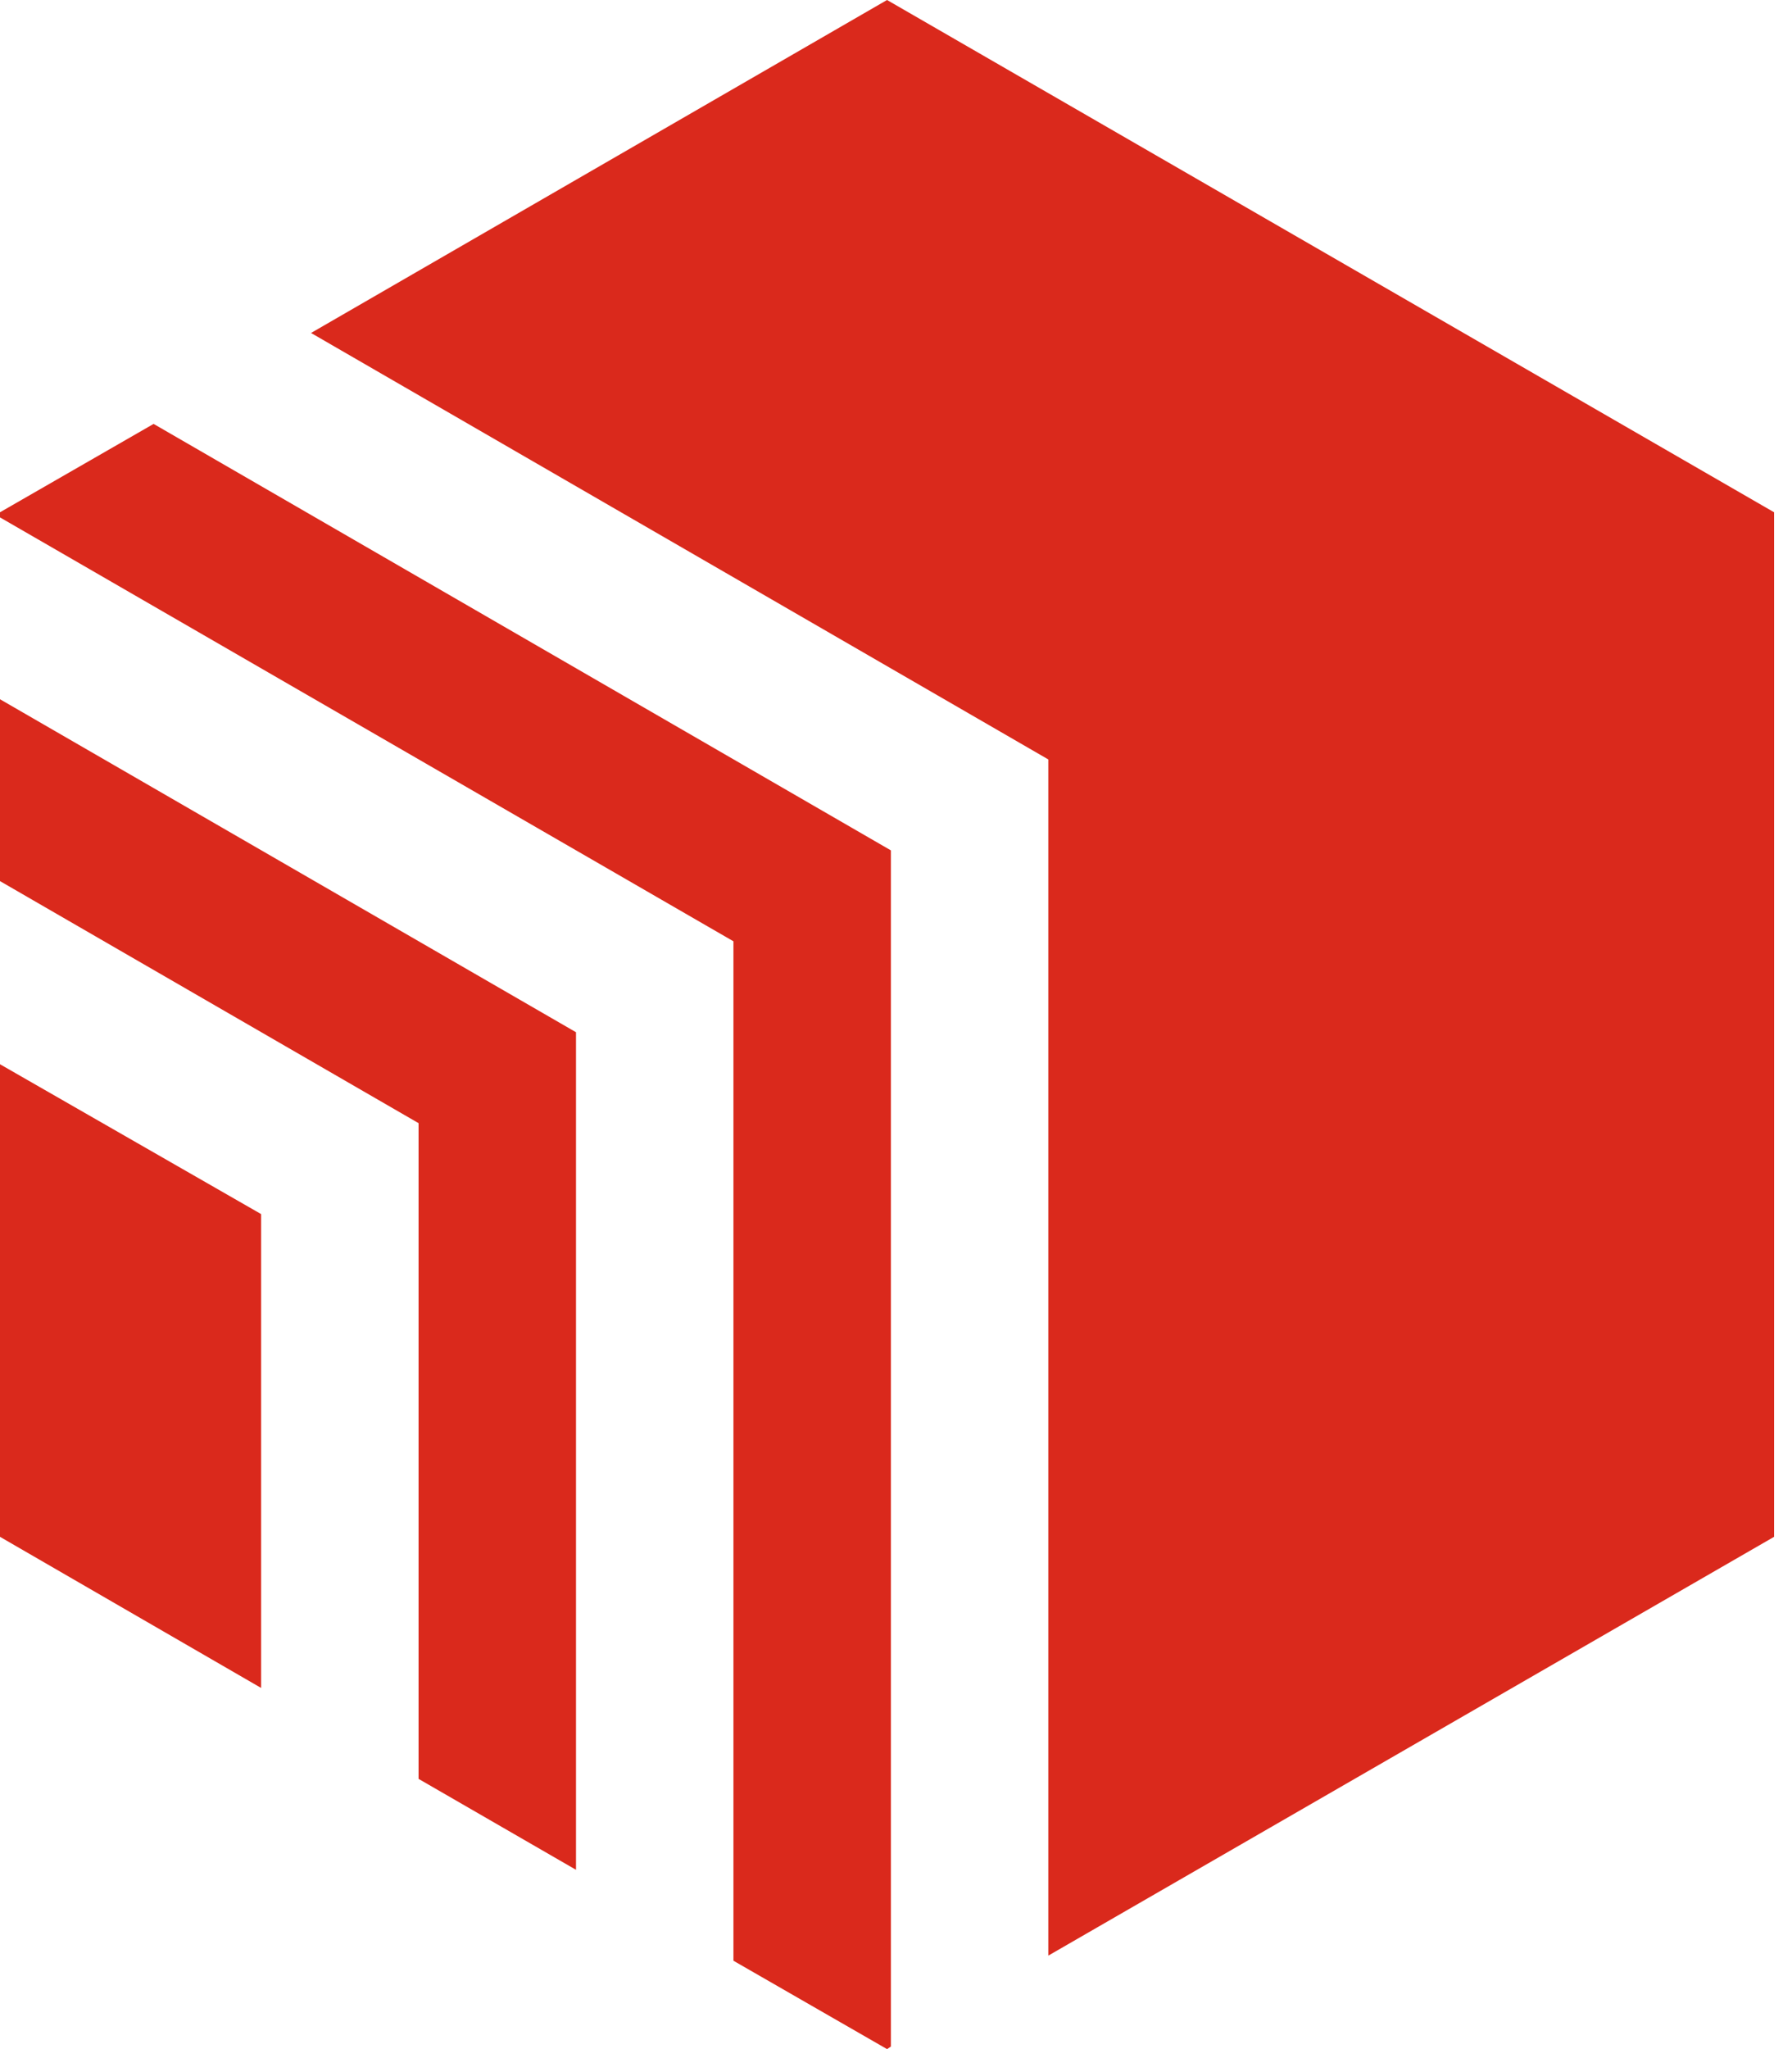
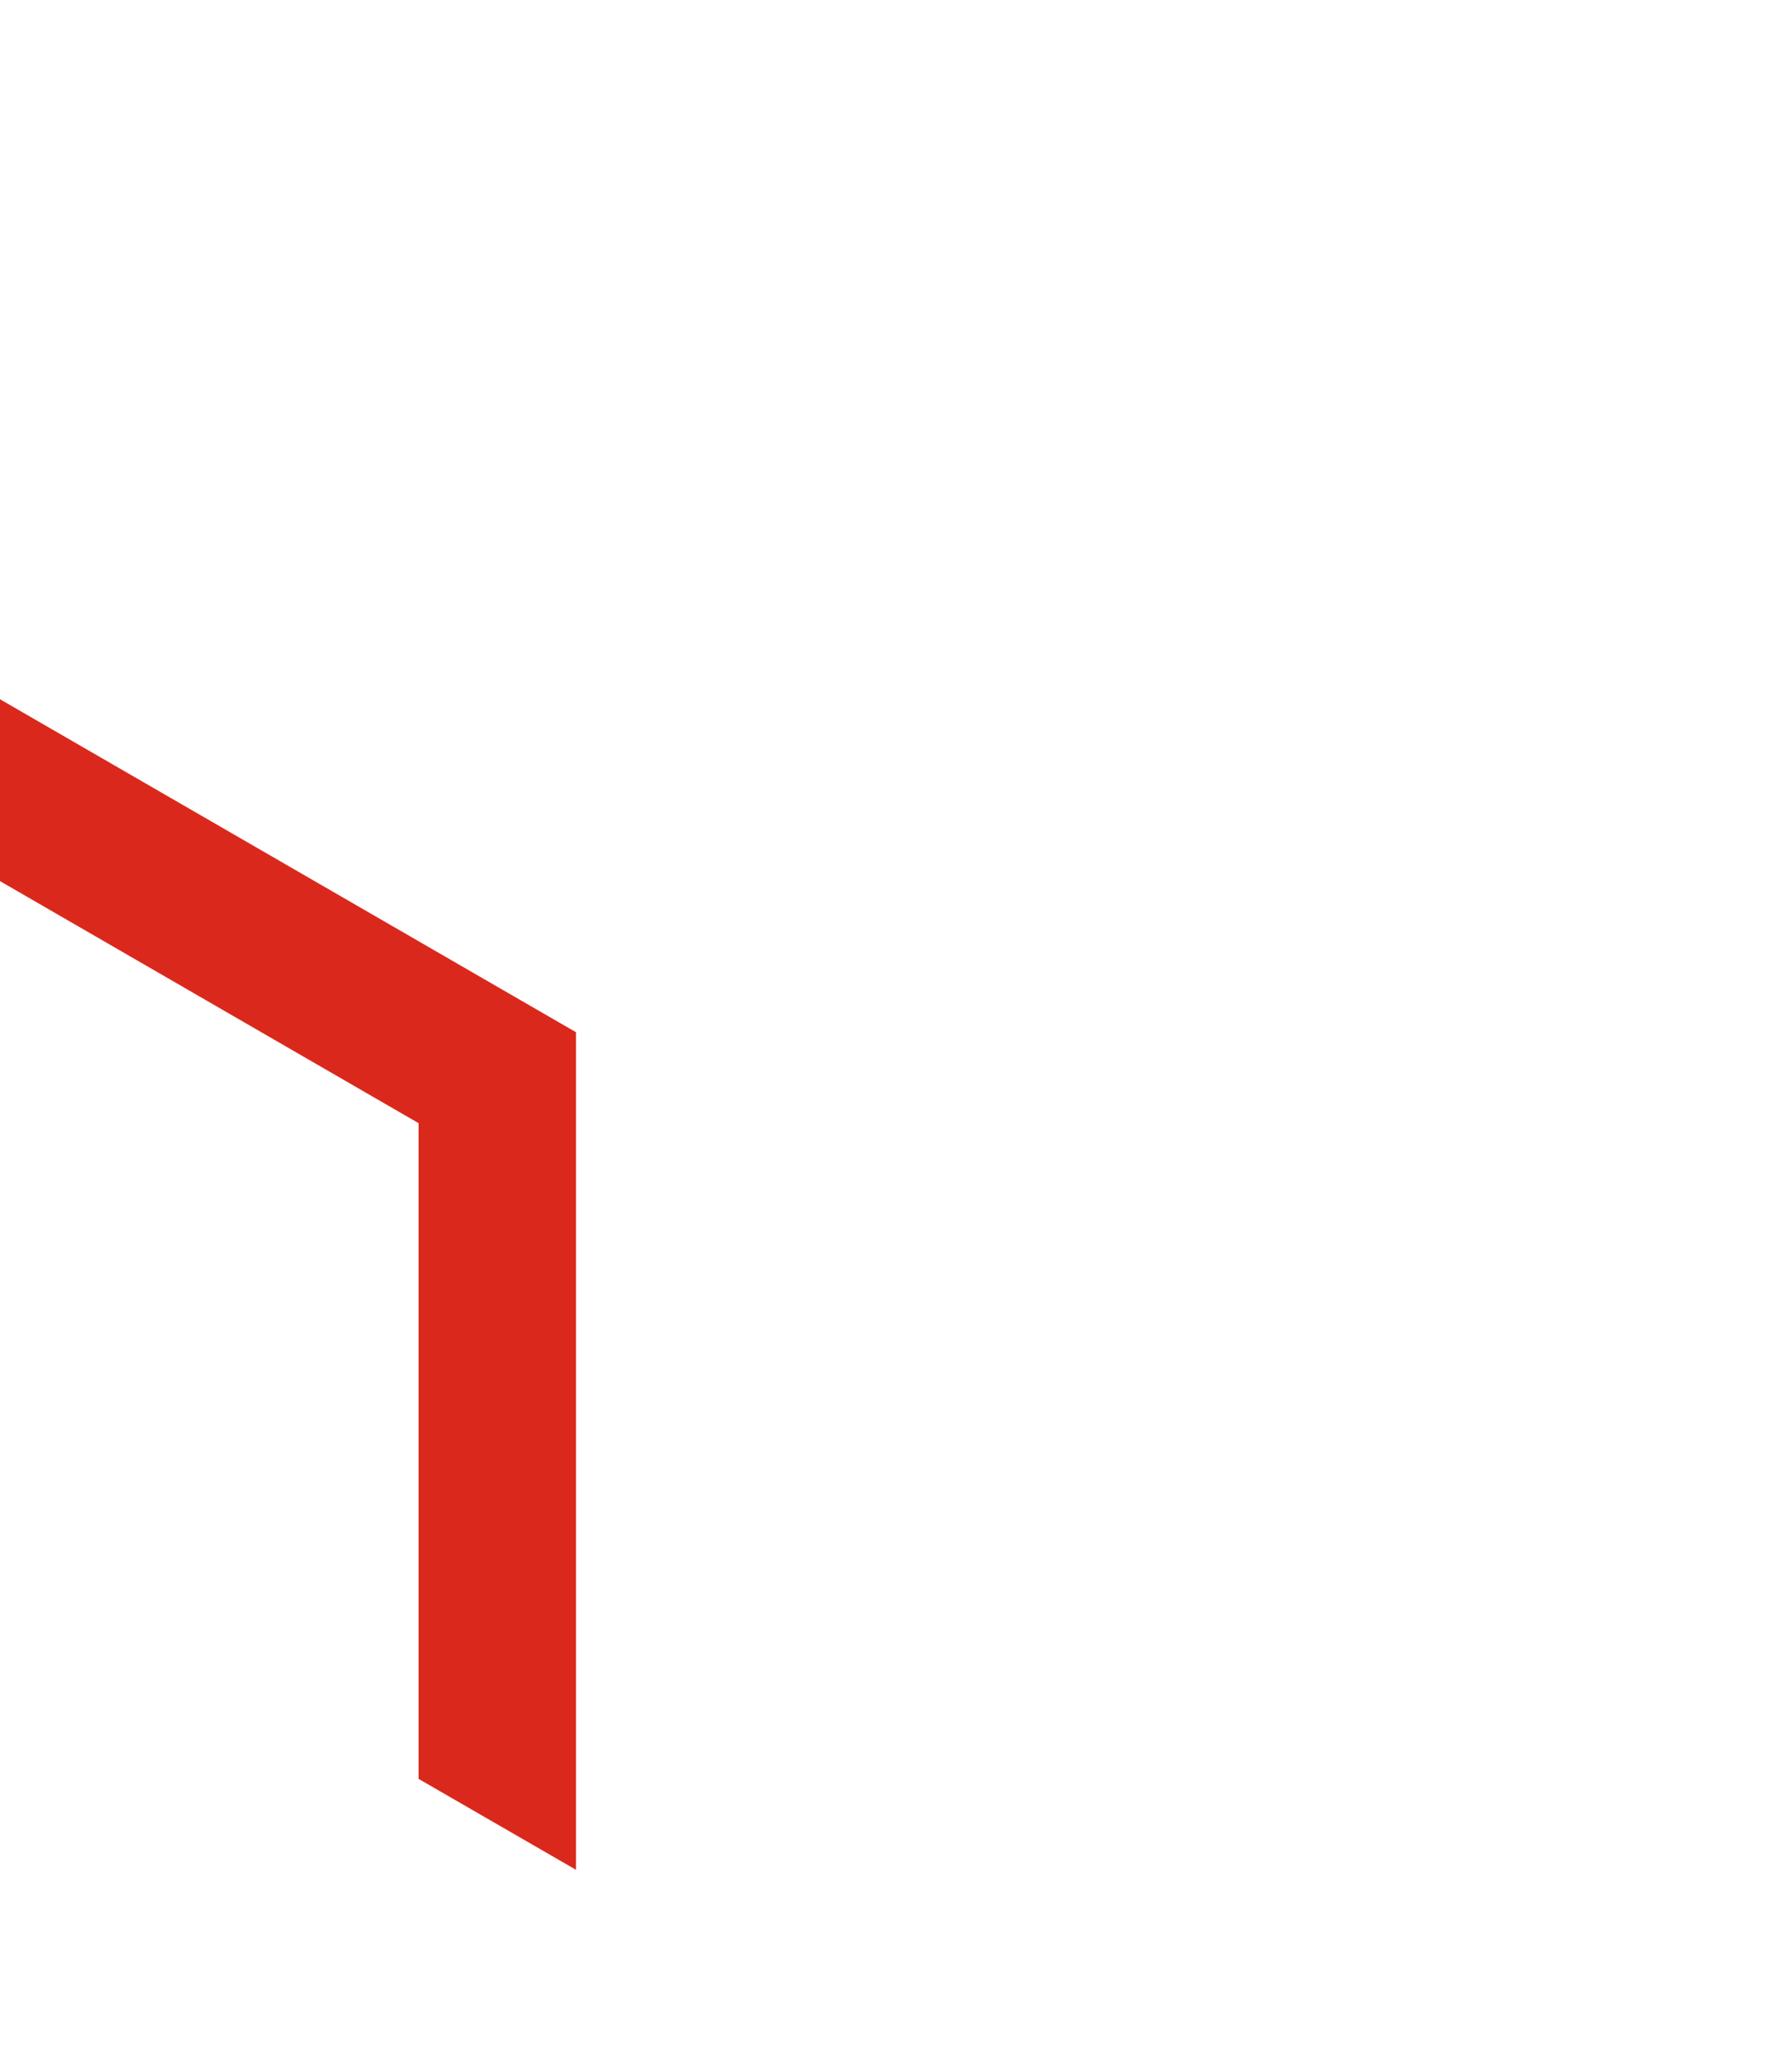
<svg xmlns="http://www.w3.org/2000/svg" width="21" height="24" viewBox="0 0 21 24" fill="none">
-   <path d="M0 18L3.06 19.77V14.22L0 12.465V18Z" fill="#DA291C" />
-   <path d="M0 6V6.06L8.595 11.025V22.965L10.395 24L10.44 23.97V9.96L1.8 4.965L0 6Z" fill="#DA291C" />
-   <path d="M10.395 0L3.645 3.9L12.285 8.895V22.905L20.79 18V6L10.395 0Z" fill="#DA291C" />
  <path d="M0 10.32L4.905 13.155V20.835L6.75 21.9V12.09L0 8.19V10.32Z" fill="#DA291C" />
</svg>